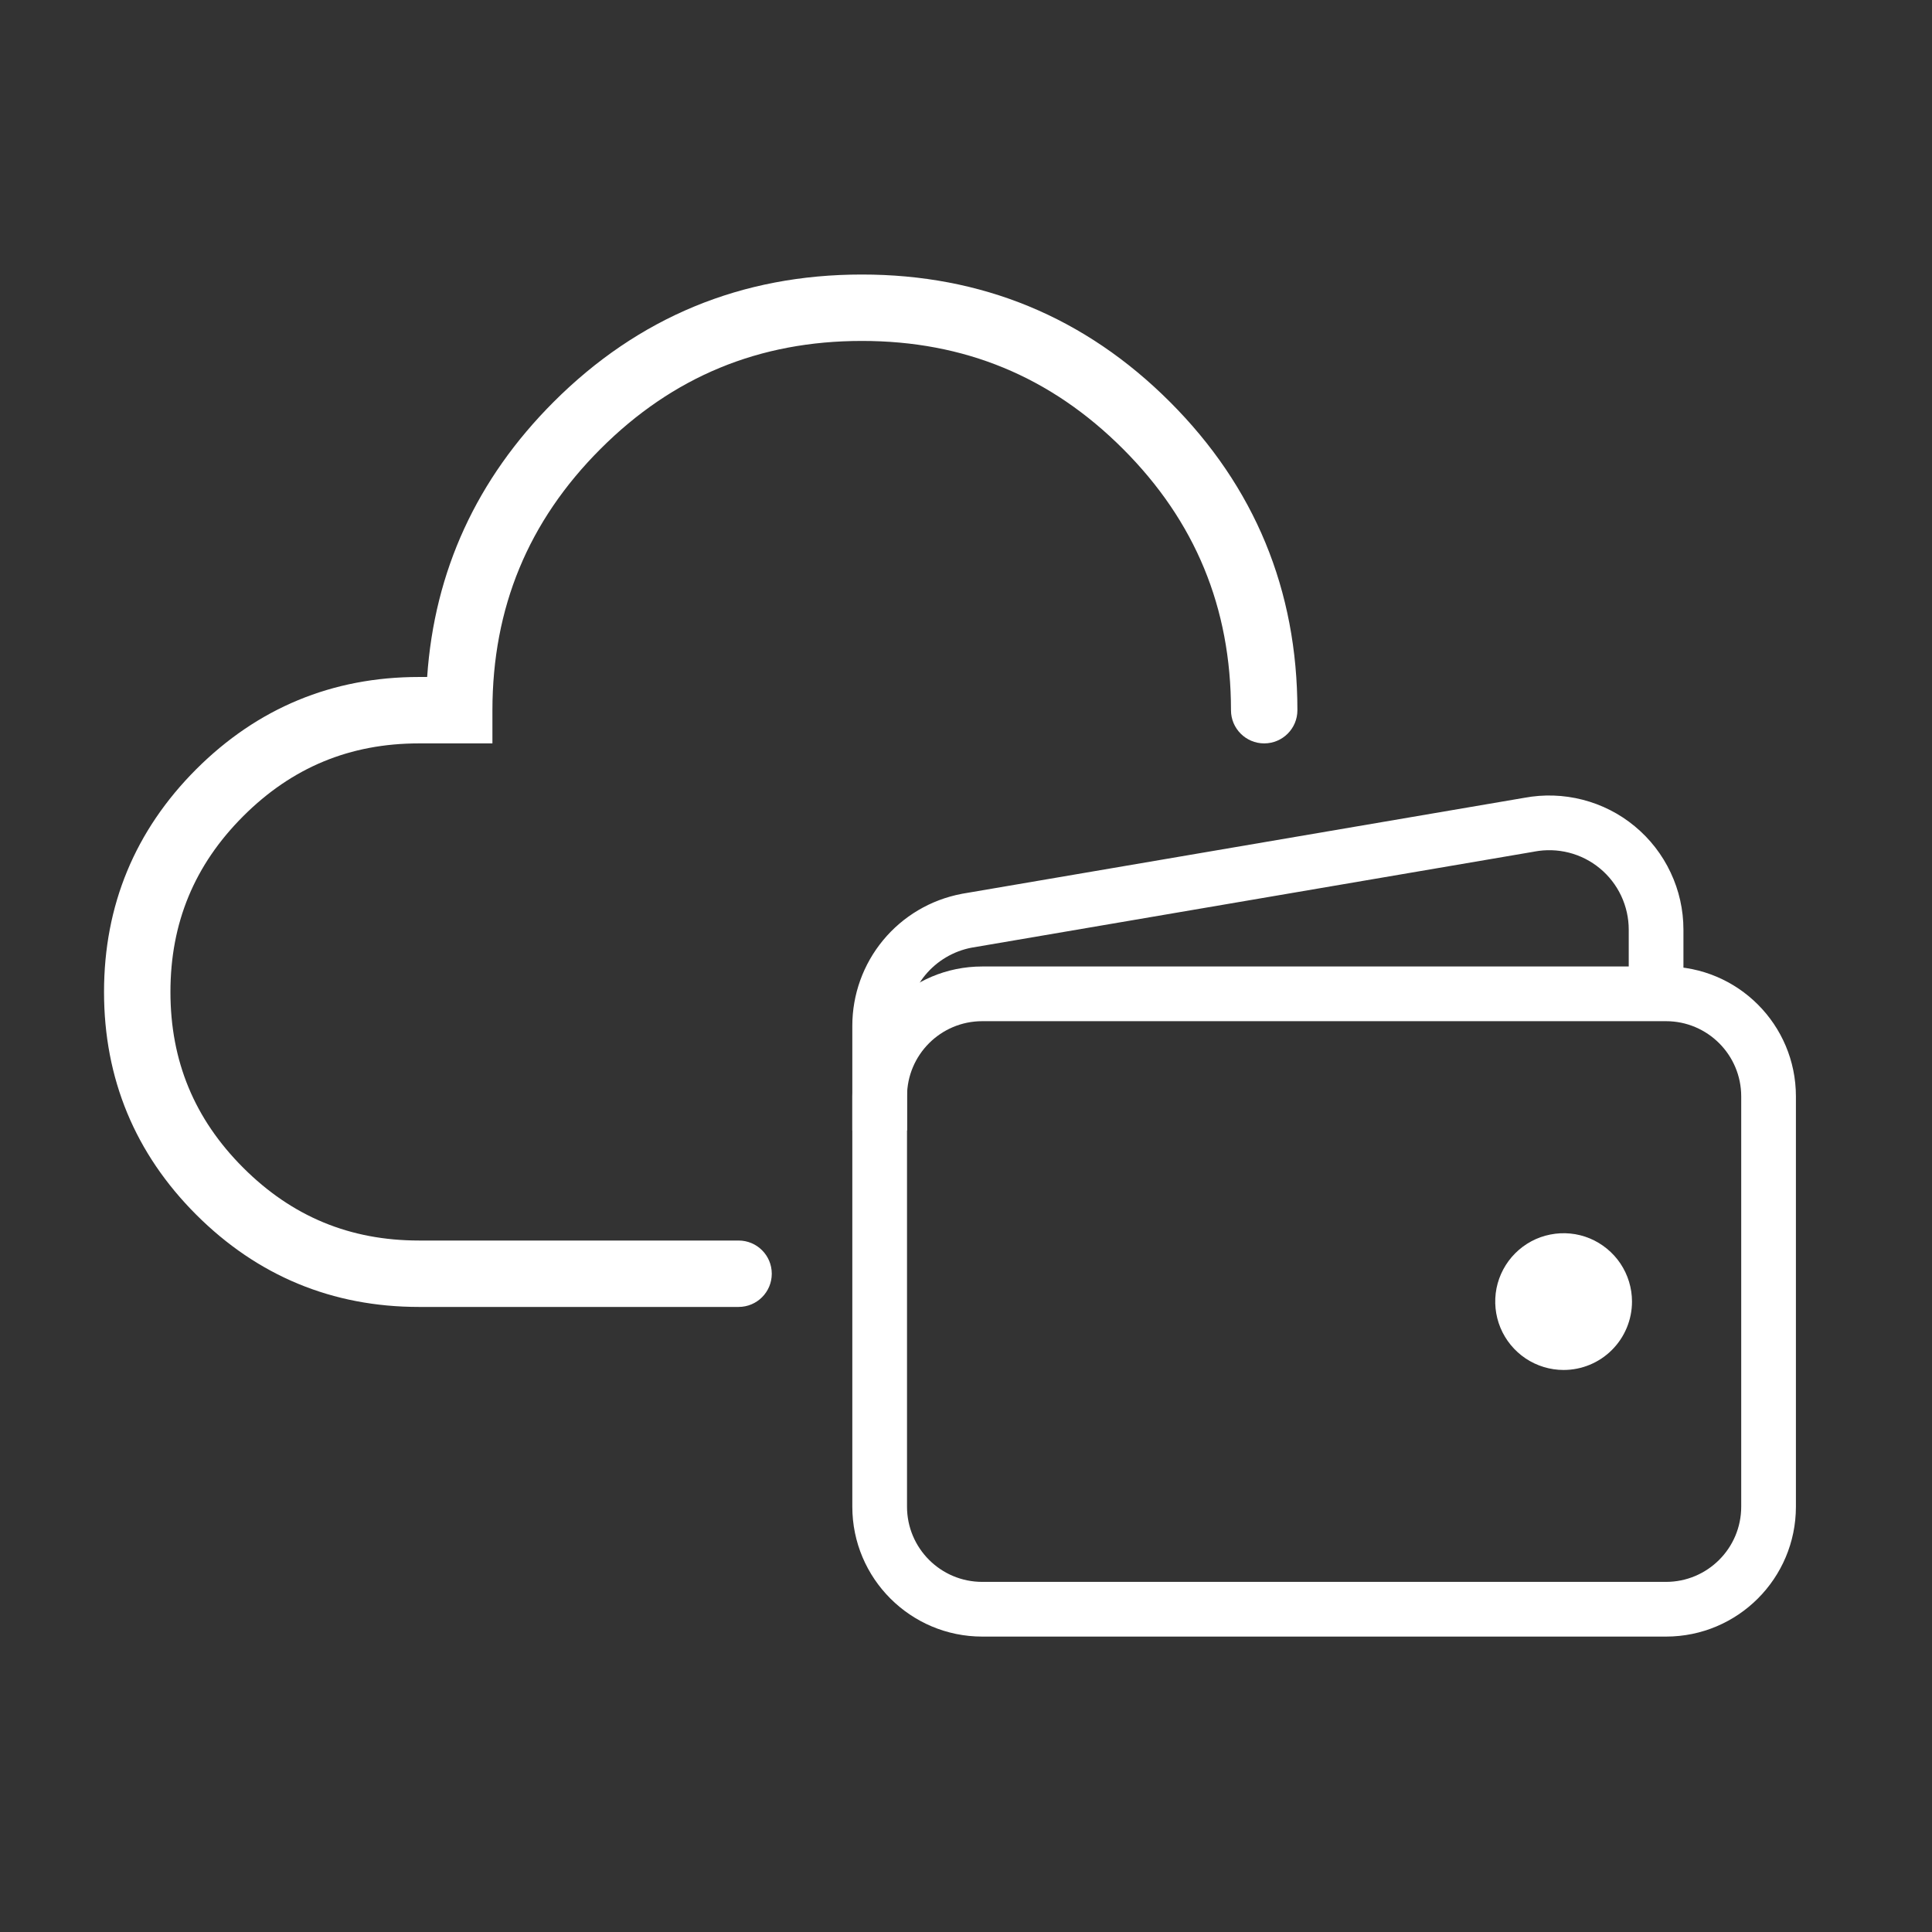
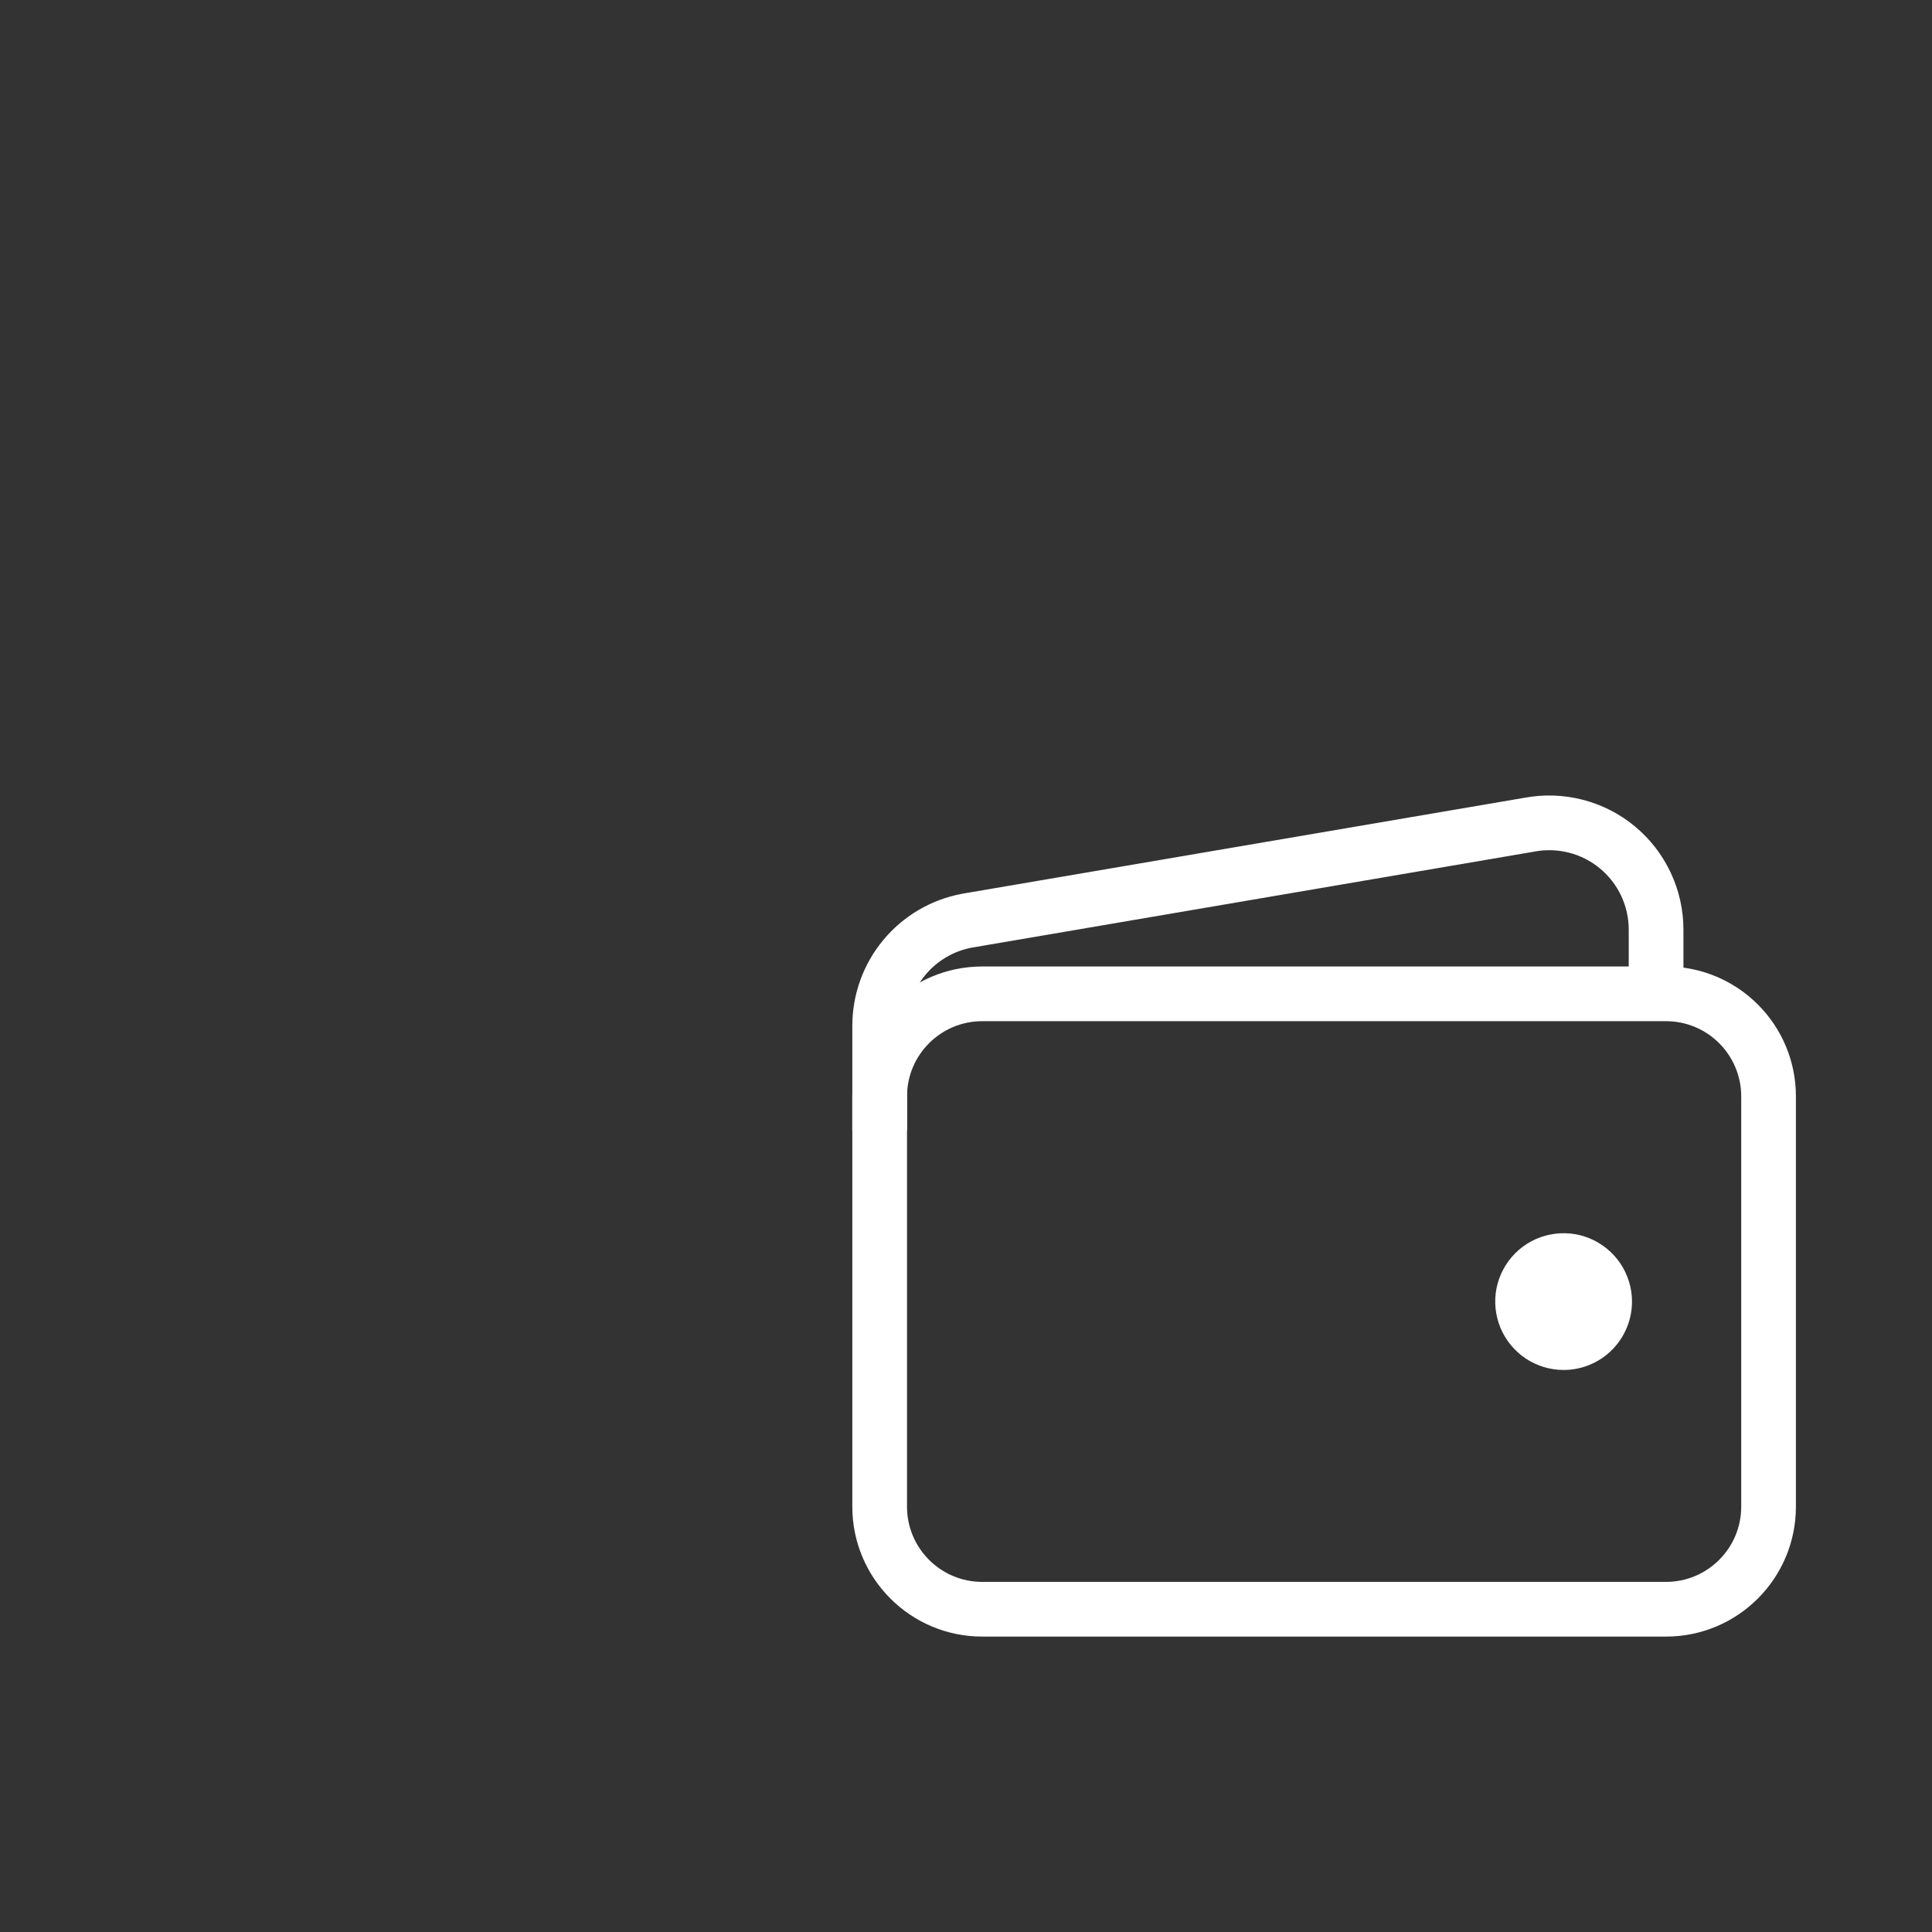
<svg xmlns="http://www.w3.org/2000/svg" width="32" height="32" viewBox="0 0 32 32" fill="none">
  <rect x="0" y="0" width="32" height="32" fill="#333333" stroke="none" />
-   <path fill-rule="evenodd" clip-rule="evenodd" d="M14.273 4.547C16.262 4.546 17.974 5.253 19.378 6.657C20.782 8.061 21.489 9.774 21.489 11.764C21.489 12.067 21.243 12.313 20.939 12.313C20.636 12.313 20.389 12.067 20.389 11.764C20.389 10.065 19.797 8.632 18.6 7.435C17.403 6.238 15.971 5.646 14.273 5.647C12.574 5.647 11.142 6.239 9.946 7.436C8.749 8.633 8.157 10.066 8.156 11.764L8.156 12.313H6.939C5.796 12.313 4.836 12.711 4.028 13.519C3.22 14.327 2.823 15.287 2.823 16.43C2.823 17.573 3.22 18.533 4.028 19.341C4.836 20.149 5.796 20.547 6.939 20.547H12.233C12.537 20.547 12.783 20.793 12.783 21.097C12.783 21.401 12.537 21.647 12.233 21.647H6.939C5.505 21.647 4.265 21.133 3.25 20.119C2.236 19.105 1.723 17.865 1.723 16.43C1.723 14.995 2.236 13.756 3.25 12.741C4.265 11.727 5.505 11.213 6.939 11.213H7.075C7.195 9.458 7.896 7.932 9.168 6.659C10.571 5.255 12.283 4.547 14.273 4.547Z" fill="white" />
  <path fill-rule="evenodd" clip-rule="evenodd" d="M16.269 16.914C15.581 16.914 15.023 17.472 15.023 18.16V24.955C15.023 25.643 15.581 26.201 16.269 26.201H27.594C28.282 26.201 28.84 25.643 28.84 24.955V18.16C28.84 17.472 28.282 16.914 27.594 16.914H16.269ZM14.117 18.16C14.117 16.971 15.081 16.008 16.269 16.008H27.594C28.783 16.008 29.746 16.971 29.746 18.16V24.955C29.746 26.143 28.783 27.107 27.594 27.107H16.269C15.081 27.107 14.117 26.143 14.117 24.955V18.16Z" fill="white" />
  <path fill-rule="evenodd" clip-rule="evenodd" d="M25.249 13.214C25.569 13.154 25.898 13.165 26.213 13.246C26.53 13.327 26.825 13.477 27.077 13.686C27.329 13.894 27.532 14.156 27.671 14.452C27.811 14.748 27.883 15.071 27.883 15.398V16.46H26.977V15.398C26.977 15.398 26.977 15.398 26.977 15.398C26.977 15.204 26.934 15.013 26.852 14.838C26.769 14.662 26.649 14.507 26.5 14.384C26.35 14.26 26.176 14.171 25.988 14.123C25.8 14.075 25.604 14.069 25.414 14.105L25.405 14.107L16.089 15.697C15.79 15.755 15.52 15.915 15.325 16.15C15.13 16.387 15.023 16.684 15.023 16.99L15.023 18.725H14.117V16.991C14.117 16.991 14.117 16.991 14.117 16.991C14.117 16.473 14.297 15.972 14.627 15.573C14.957 15.174 15.415 14.903 15.924 14.806L15.932 14.804L25.249 13.214Z" fill="white" />
  <path d="M25.898 22.691C25.674 22.691 25.455 22.624 25.269 22.5C25.083 22.375 24.938 22.199 24.852 21.992C24.766 21.785 24.744 21.557 24.787 21.337C24.831 21.118 24.939 20.916 25.097 20.758C25.256 20.599 25.457 20.491 25.677 20.448C25.897 20.404 26.125 20.426 26.332 20.512C26.538 20.598 26.715 20.743 26.84 20.929C26.964 21.115 27.031 21.334 27.031 21.558C27.031 21.859 26.911 22.147 26.699 22.359C26.487 22.572 26.198 22.691 25.898 22.691Z" fill="white" />
</svg>